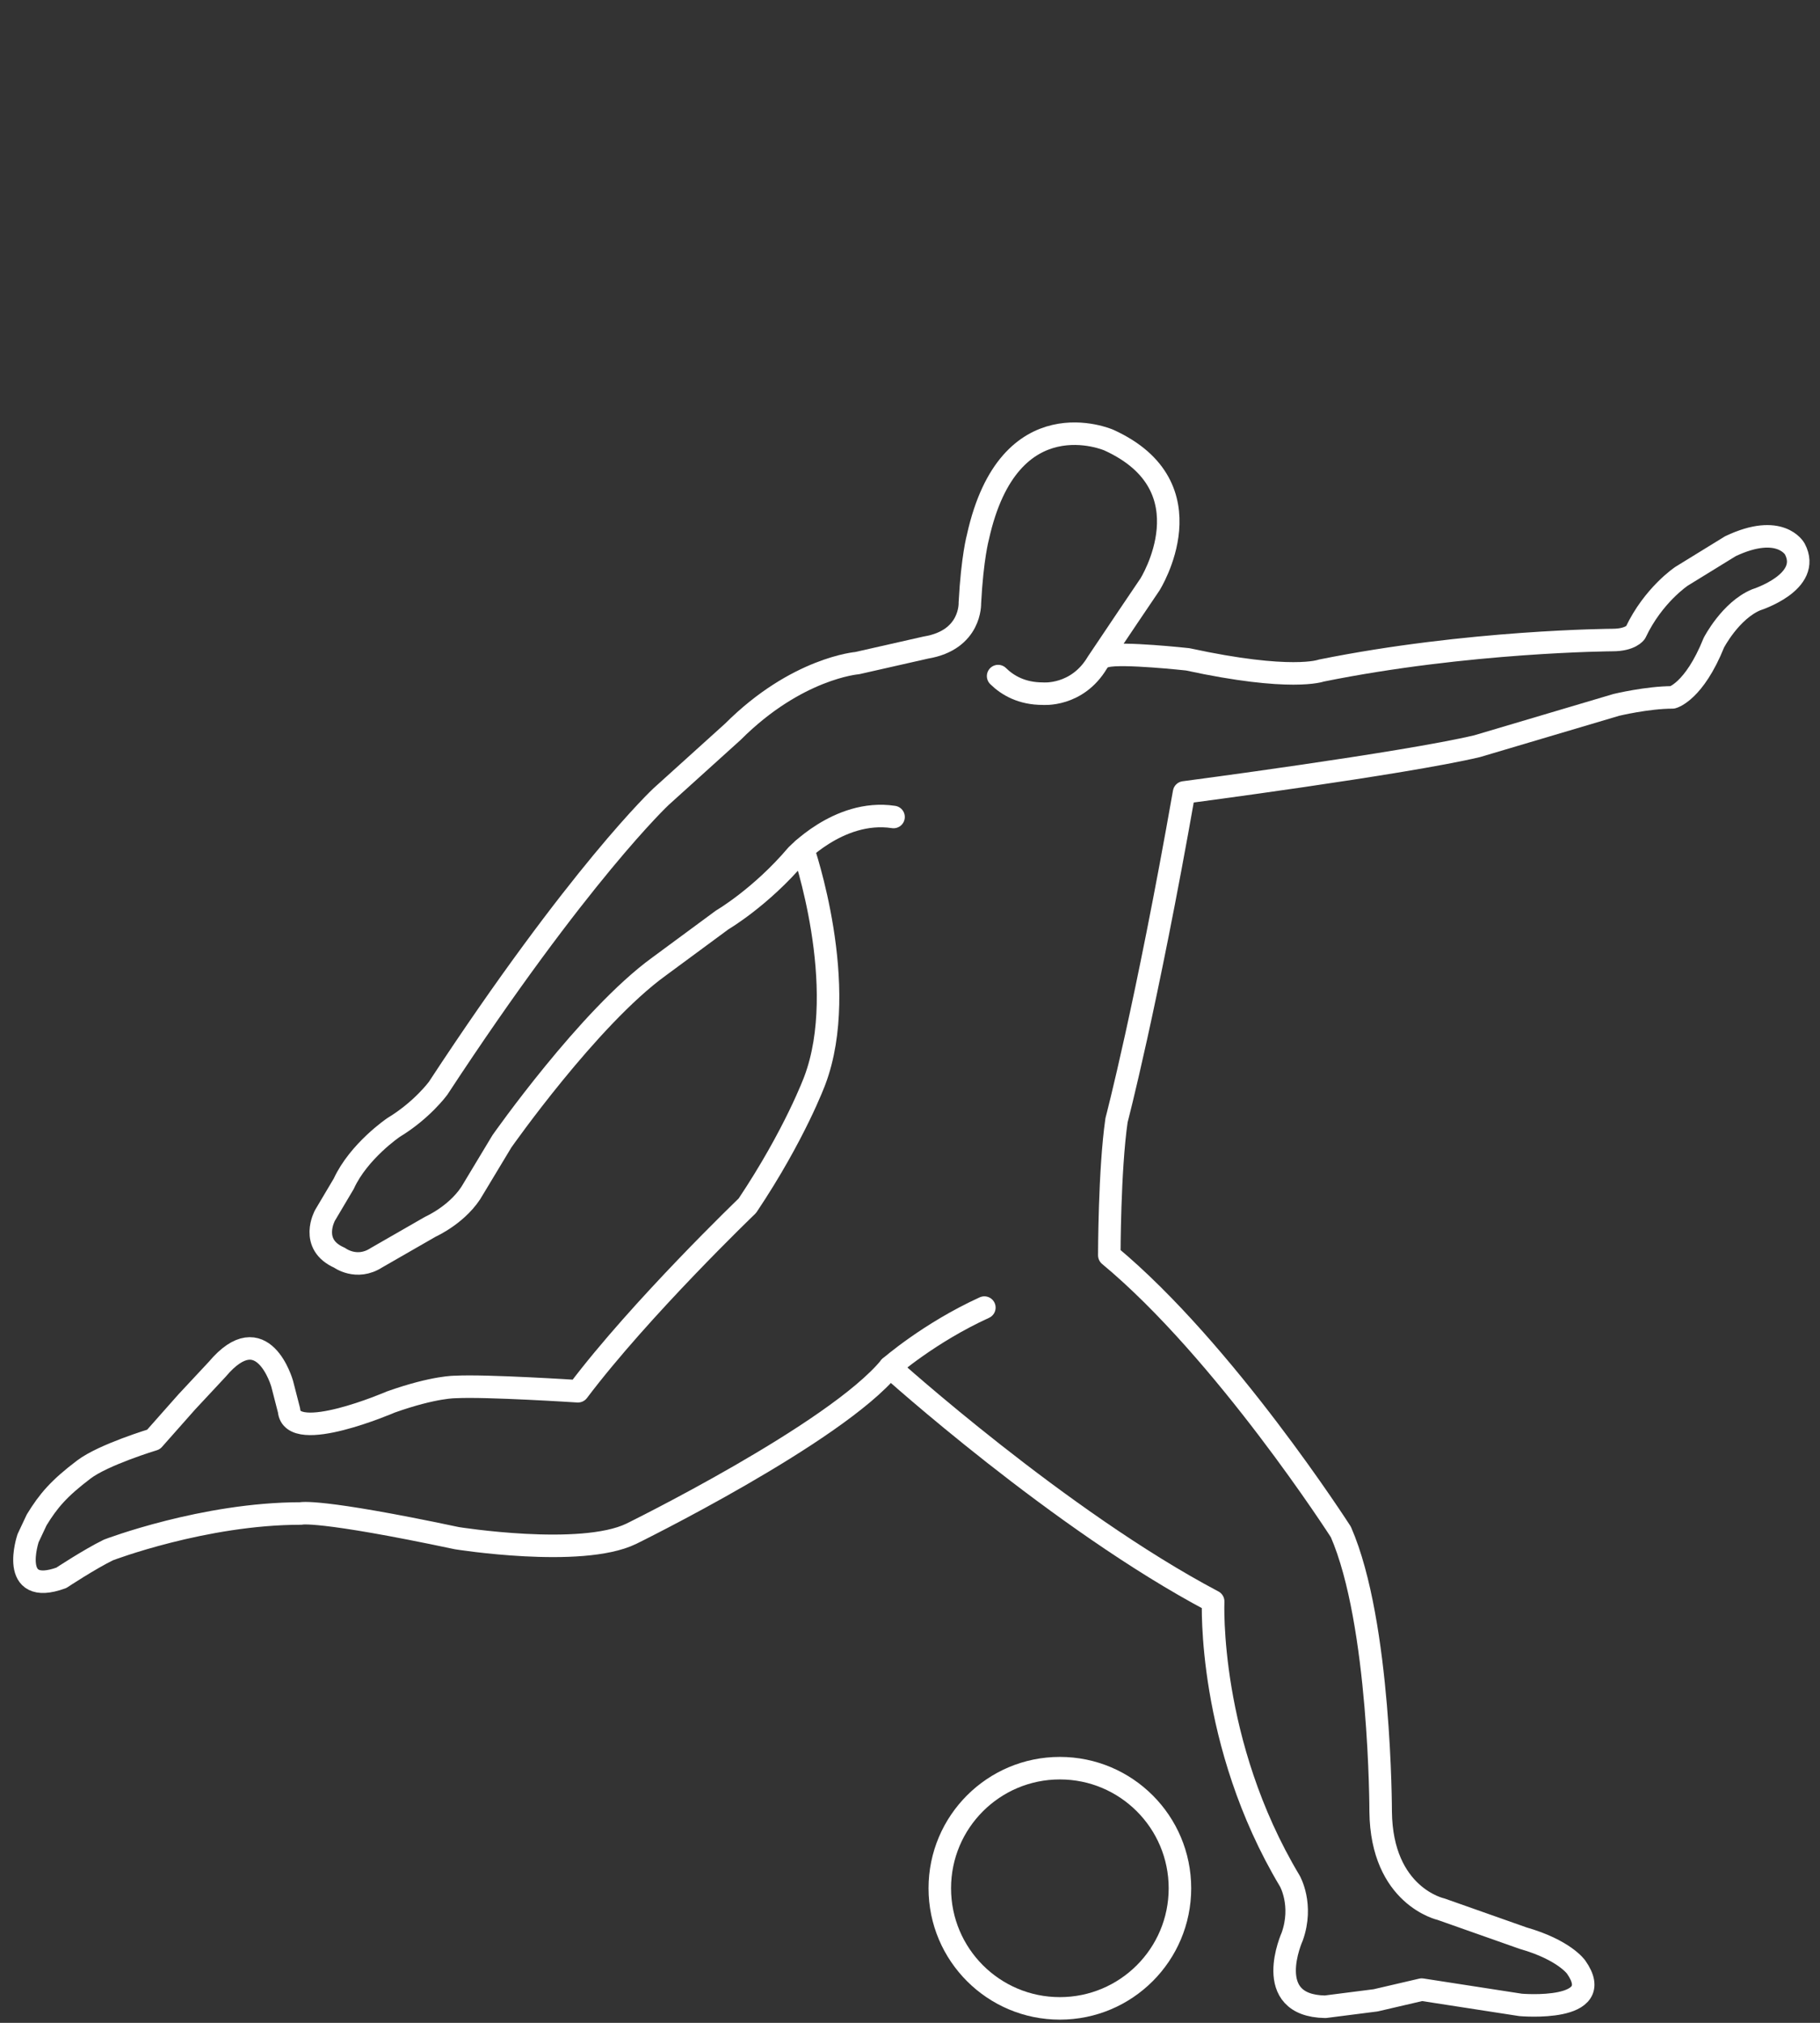
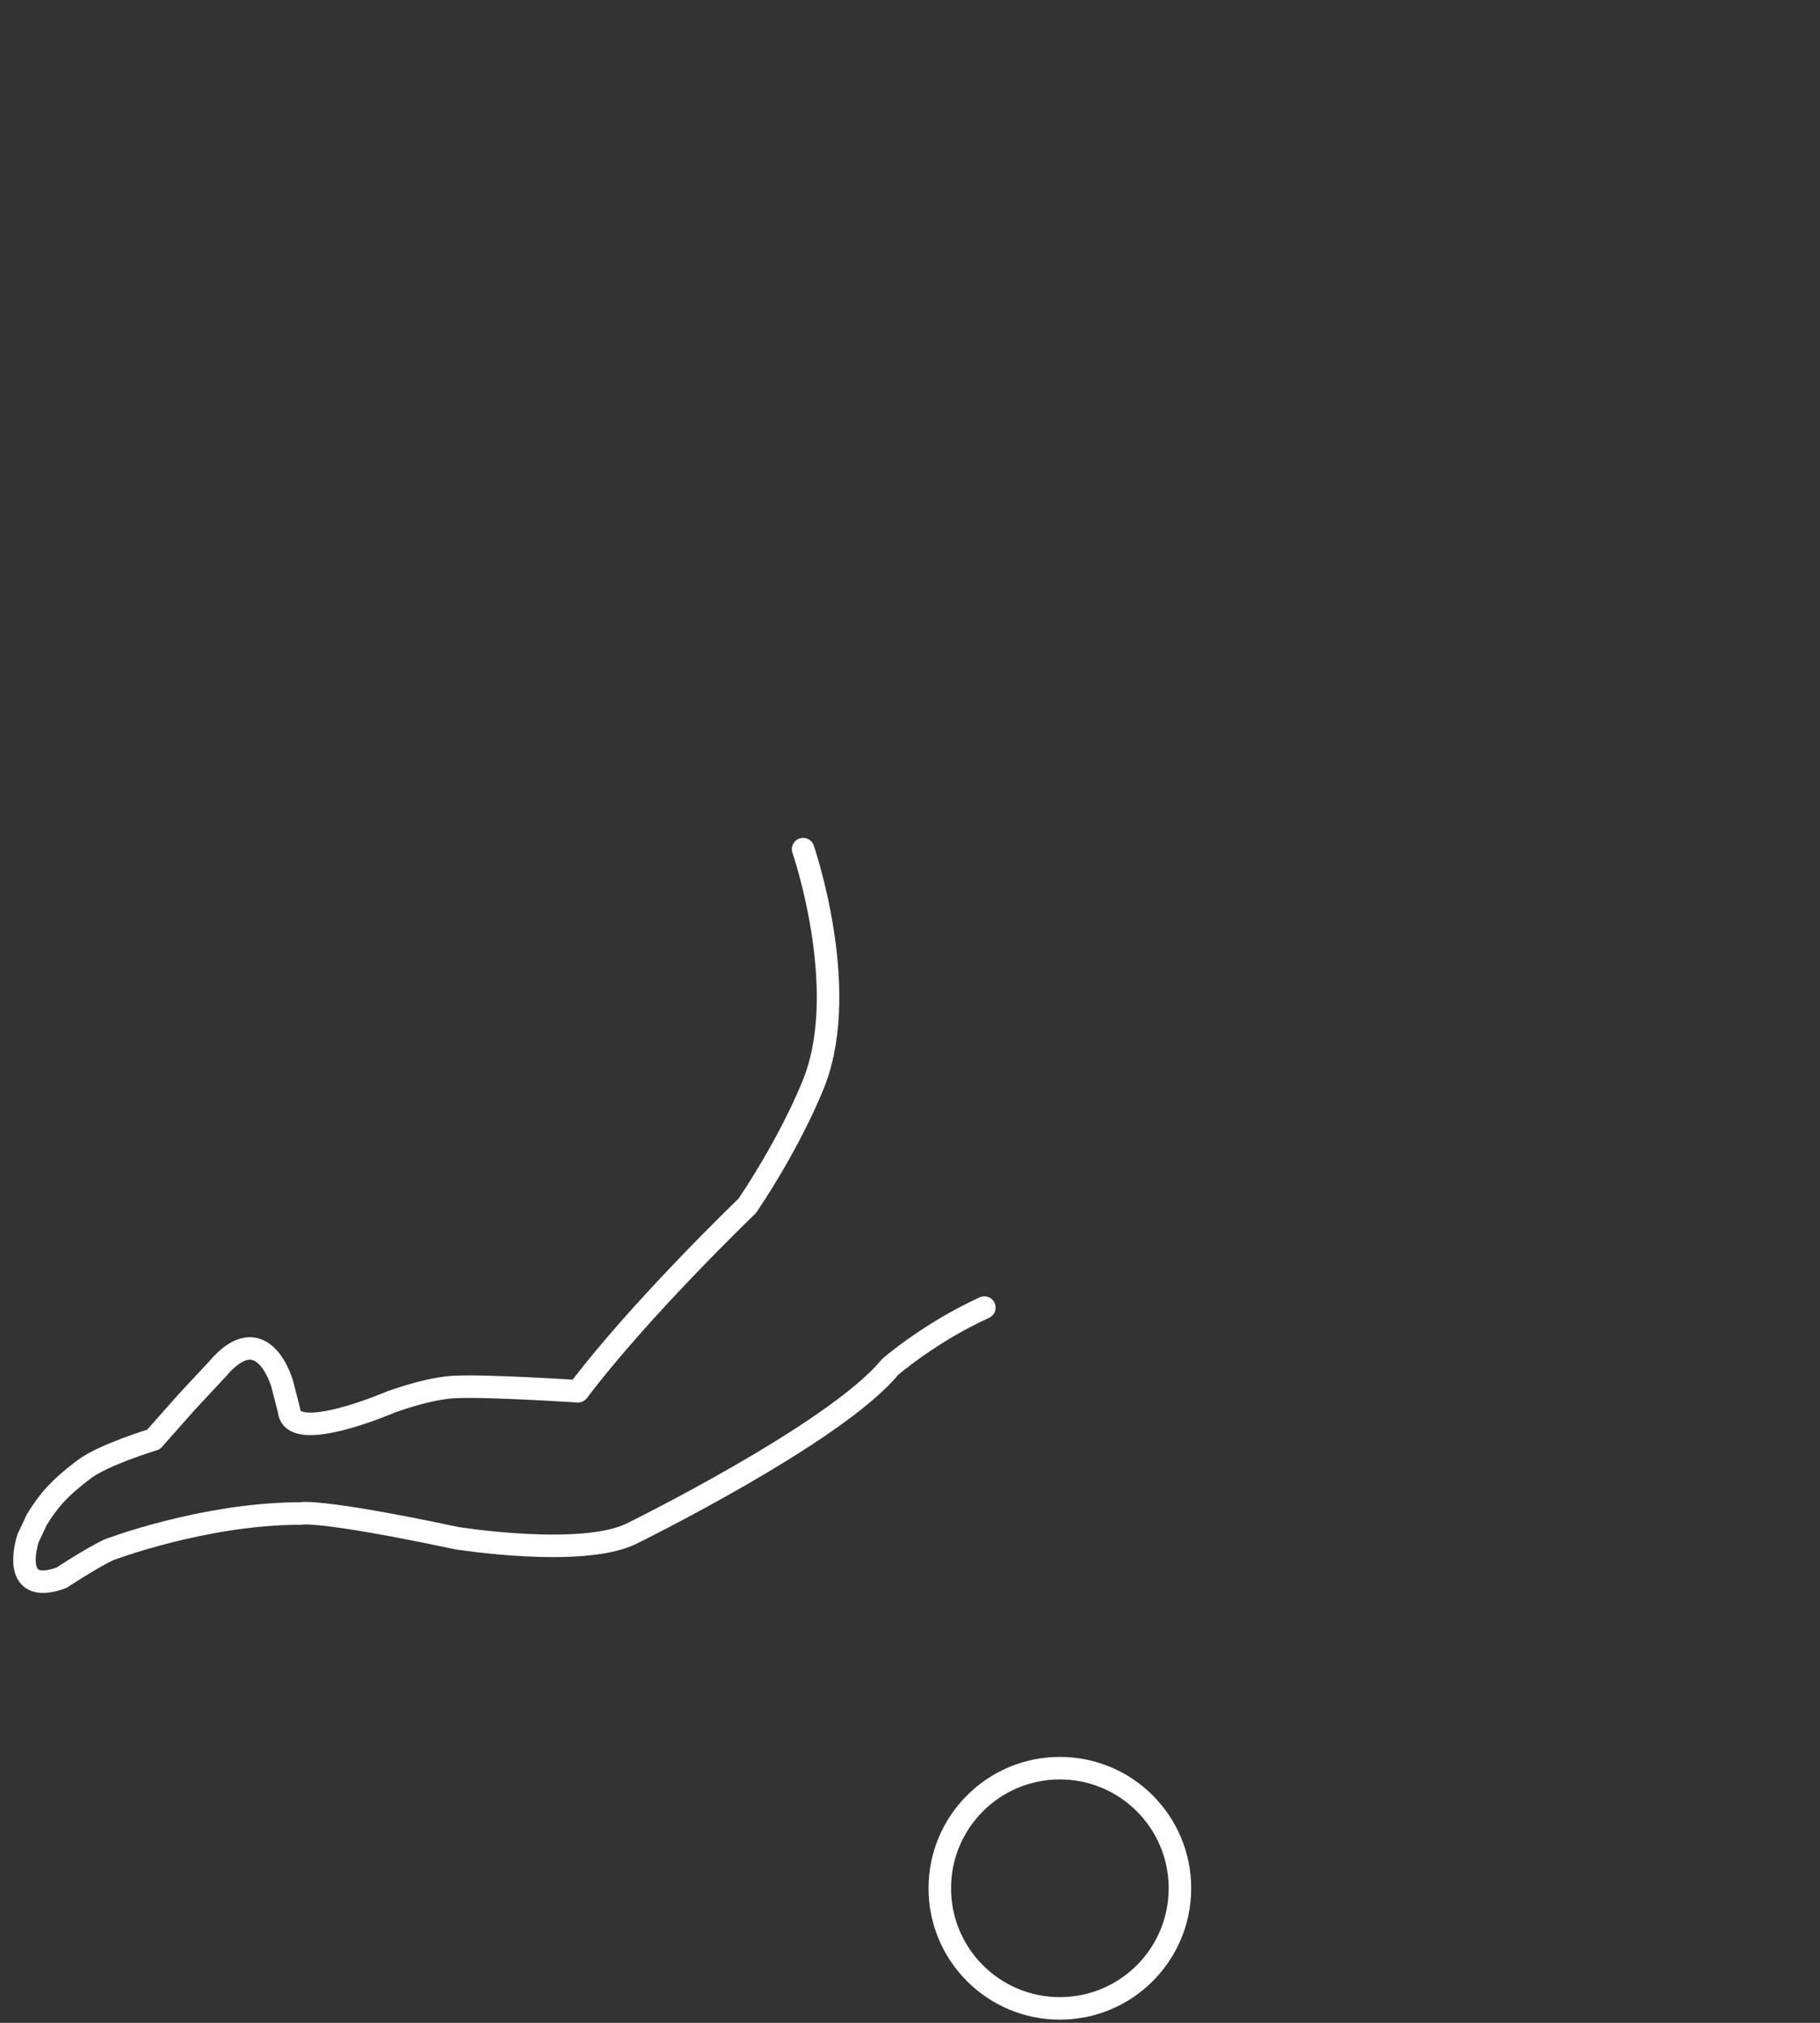
<svg xmlns="http://www.w3.org/2000/svg" version="1.1" id="Layer_1" x="0px" y="0px" width="189px" height="210px" viewBox="0 0 189 210" enable-background="new 0 0 189 210" xml:space="preserve">
  <rect x="0" y="0" width="189" height="210" fill="#333333" stroke="none" />
-   <path fill="none" stroke="#FFFFFF" stroke-width="2.338" stroke-linecap="round" stroke-linejoin="round" stroke-miterlimit="10" d="  M103.651,70.188c0.997,0.979,2.48,1.824,4.631,1.824c0,0,3.562,0.334,5.678-3.229l3.179-4.732l2.275-3.367  c0,0,6.408-10.16-4.279-15.002c0,0-10.354-4.509-13.582,10.075c0,0-0.584,2.087-0.836,6.847c0,0,0.168,3.841-4.569,4.621  l-7.125,1.614c0,0-6.29,0.501-12.915,7.125l-7.458,6.736c0,0-8.517,7.959-23.156,30.282c0,0-1.67,2.281-4.62,4.062  c0,0-3.619,2.45-5.177,5.846l-1.948,3.283c0,0-1.67,3.007,1.503,4.397c0,0,1.781,1.336,3.841,0l5.622-3.229  c0,0,3.006-1.334,4.454-3.952l2.95-4.898c0,0,9.018-12.858,16.31-18.146l6.568-4.843c0,0,4.007-2.338,7.737-6.735  c-0.284,0.346,4.284-4.832,10.057-3.952" />
  <path fill="none" stroke="#FFFFFF" stroke-width="2.338" stroke-linecap="round" stroke-linejoin="round" stroke-miterlimit="10" d="  M83.4,88.154c0,0,4.898,14.194,1.224,23.991c0,0-2.06,5.622-7.013,13.026c0,0-11.078,10.631-17.59,19.26l-0.049-0.001  c0,0-9.469-0.612-12.642-0.444c0,0-2.171-0.057-6.735,1.558c0,0-10.298,4.454-10.576,0.892l-0.717-2.785  c0,0-2.004-7.125-6.742-1.501l-3.167,3.394l-3.451,3.897c0,0-5.186,1.562-7.236,3.116c-2.576,1.953-3.674,3.229-4.899,5.233  l-0.89,1.893c0,0-2.06,6.123,3.451,4.119c0,0,2.95-1.948,4.899-2.896c0,0,9.902-3.783,19.977-3.783c0,0,1.726-0.502,16.198,2.561  c0,0,12.858,2.06,18.091-0.446c0,0,21.208-10.408,26.886-17.312c0,0,4.07-3.563,9.803-6.179" />
-   <path fill="none" stroke="#FFFFFF" stroke-width="2.338" stroke-linecap="round" stroke-linejoin="round" stroke-miterlimit="10" d="  M92.417,141.925c0,0,17.645,15.921,33.565,24.325c0,0-0.64,14.669,7.961,29.029c0,0,1.419,2.464,0.251,5.763  c0,0-3.251,7.179,3.429,7.29l5.233-0.668l4.786-1.113l10.264,1.587c0,0,9.108,0.807,5.769-3.926c0,0-1.226-1.779-5.512-3.006  l-8.517-3.005c0,0-6.178-1.336-6.269-10.144c0,0,0-19.539-4.133-29.016c0,0-12.023-18.745-24.047-28.723c0,0,0-8.851,0.752-14.027  c0,0,3.089-11.731,7.014-34.025c0,0,22.808-2.992,30.434-4.801l14.445-4.286c0,0,3.229-0.78,5.845-0.78c0,0,2.232-0.558,4.292-5.679  c0,0,1.727-3.34,4.398-4.453c0,0,5.844-1.837,4.002-5.287c0,0-1.498-2.729-6.68-0.278l-5.066,3.117c0,0-2.949,1.948-4.787,5.845  c0,0-0.5,0.78-2.394,0.78c0,0-14.974,0.083-30.253,3.173c0,0-3.09,1.168-13.861-1.169c0,0-6.847-0.751-8.434-0.333" />
  <circle fill="none" stroke="#FFFFFF" stroke-width="2.338" stroke-linecap="round" stroke-linejoin="round" stroke-miterlimit="10" cx="110.063" cy="196.031" r="12.469" />
</svg>